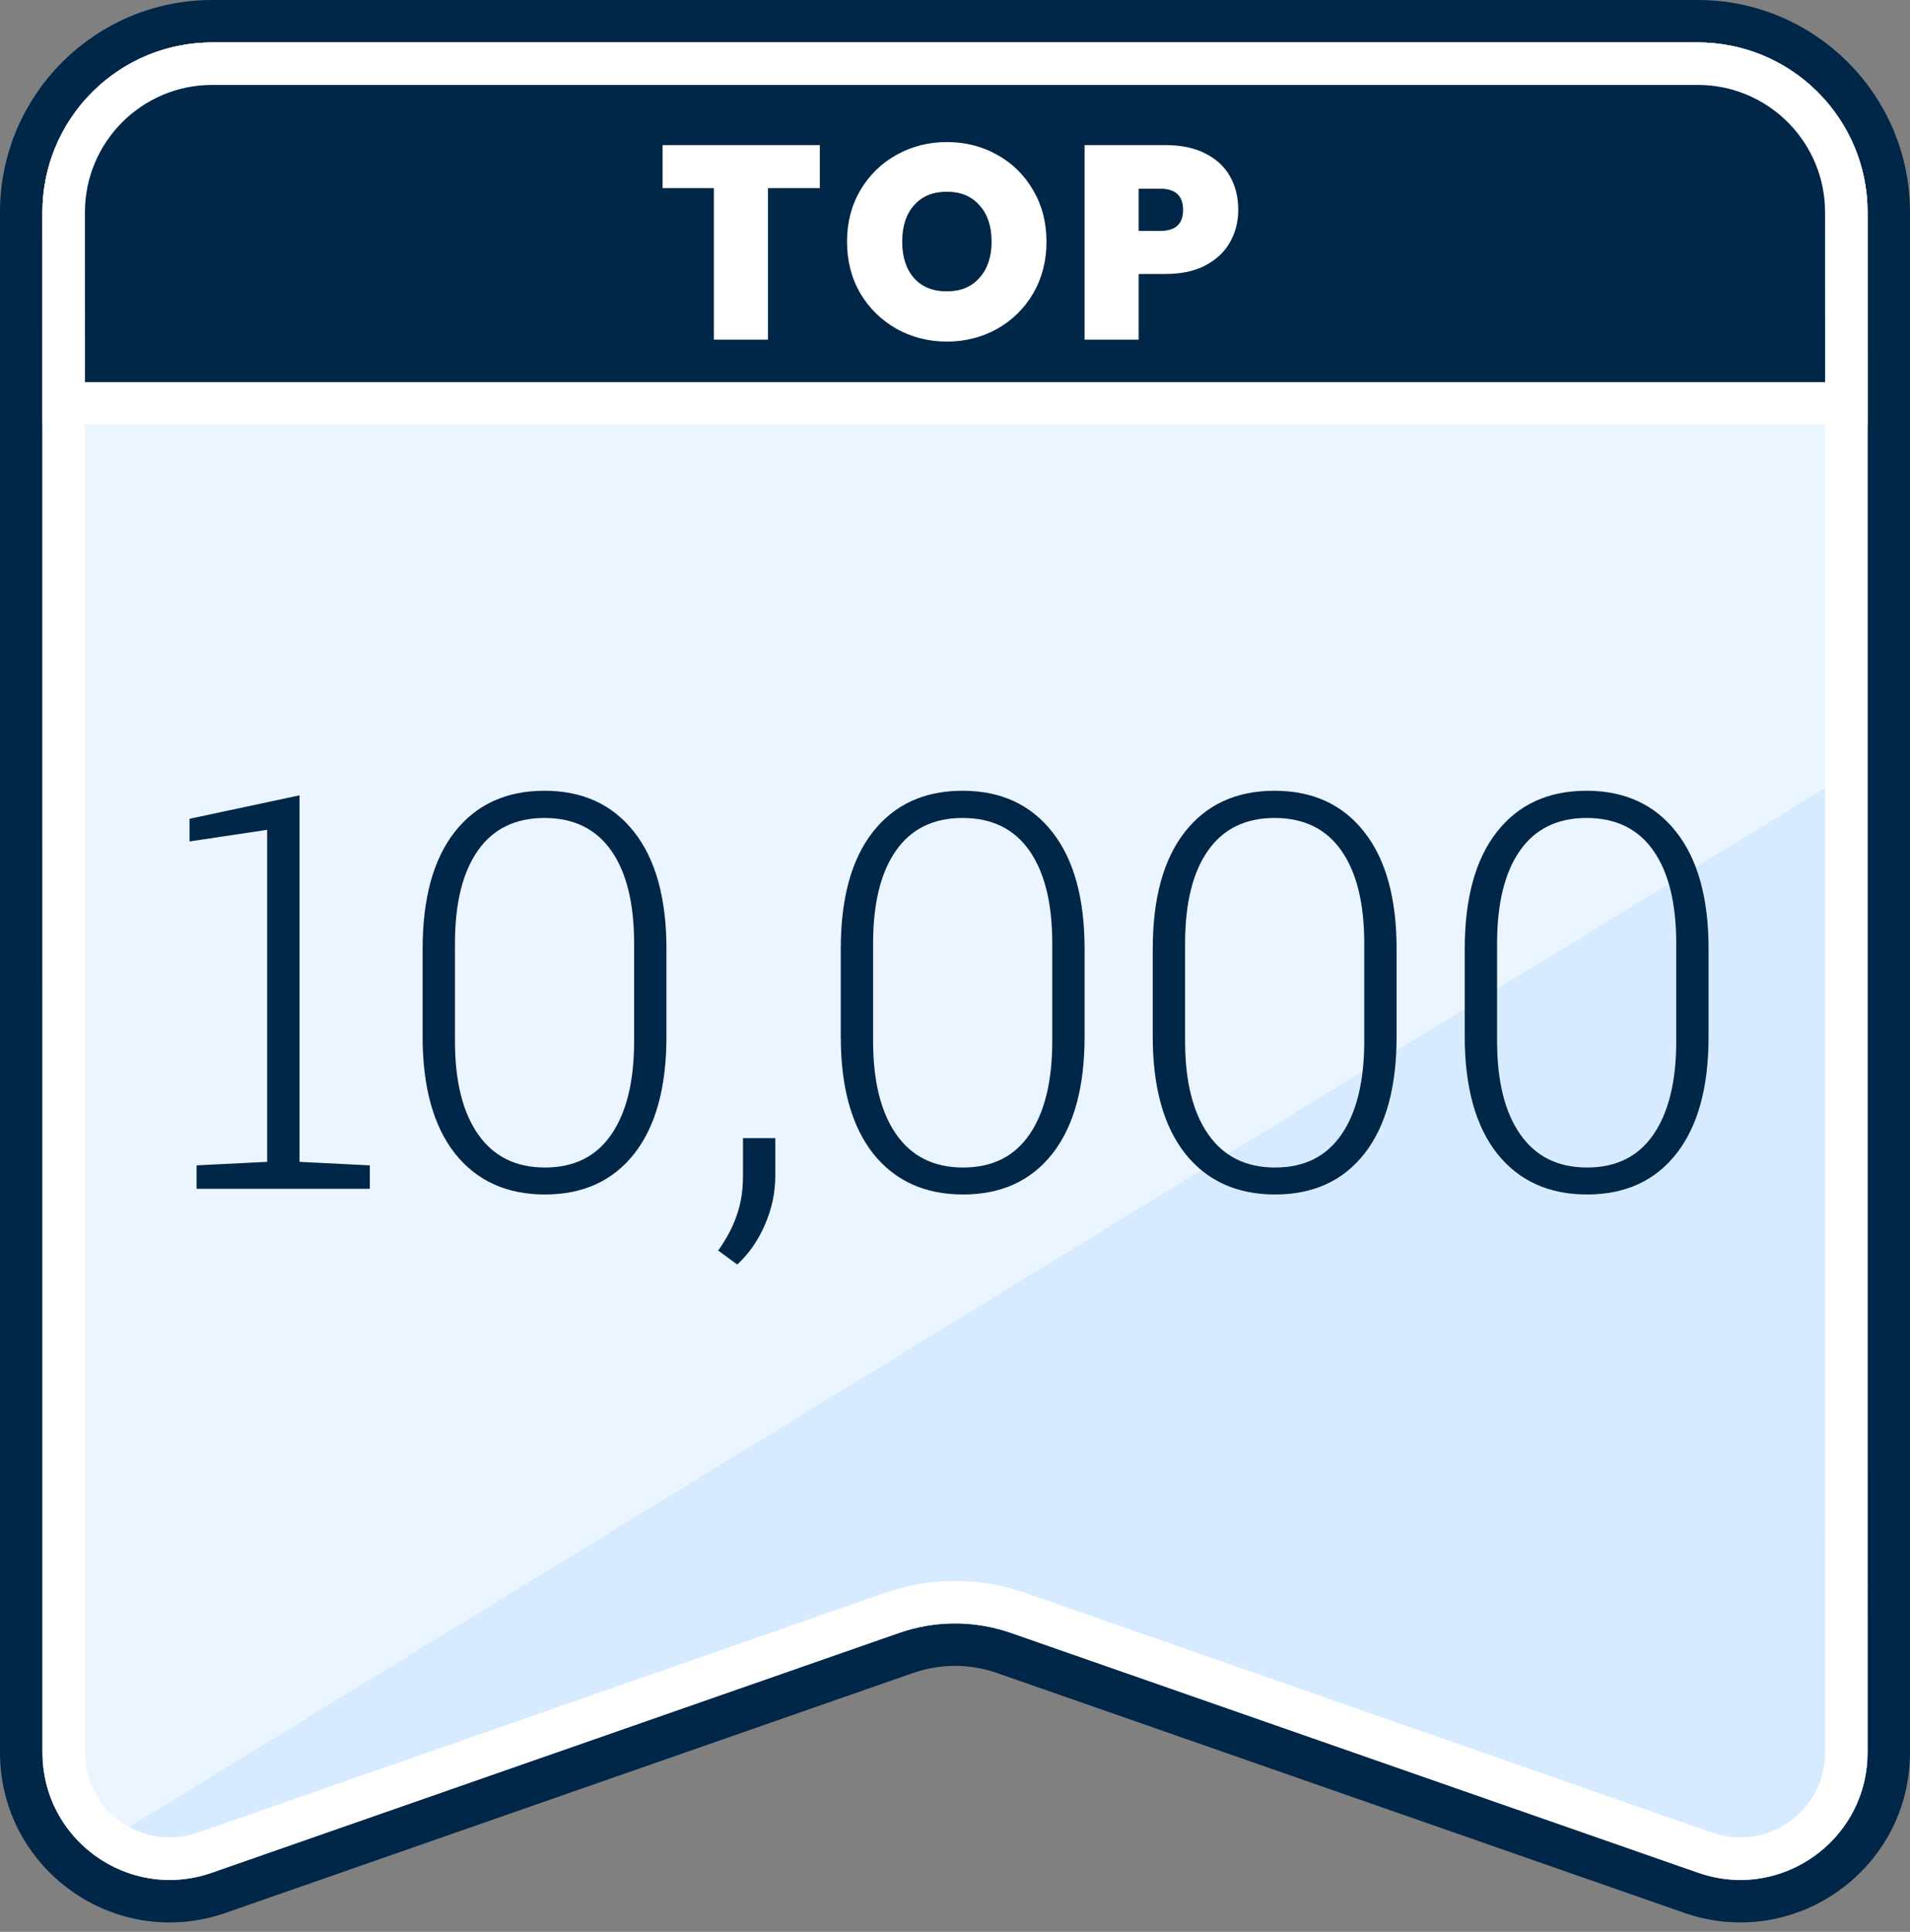
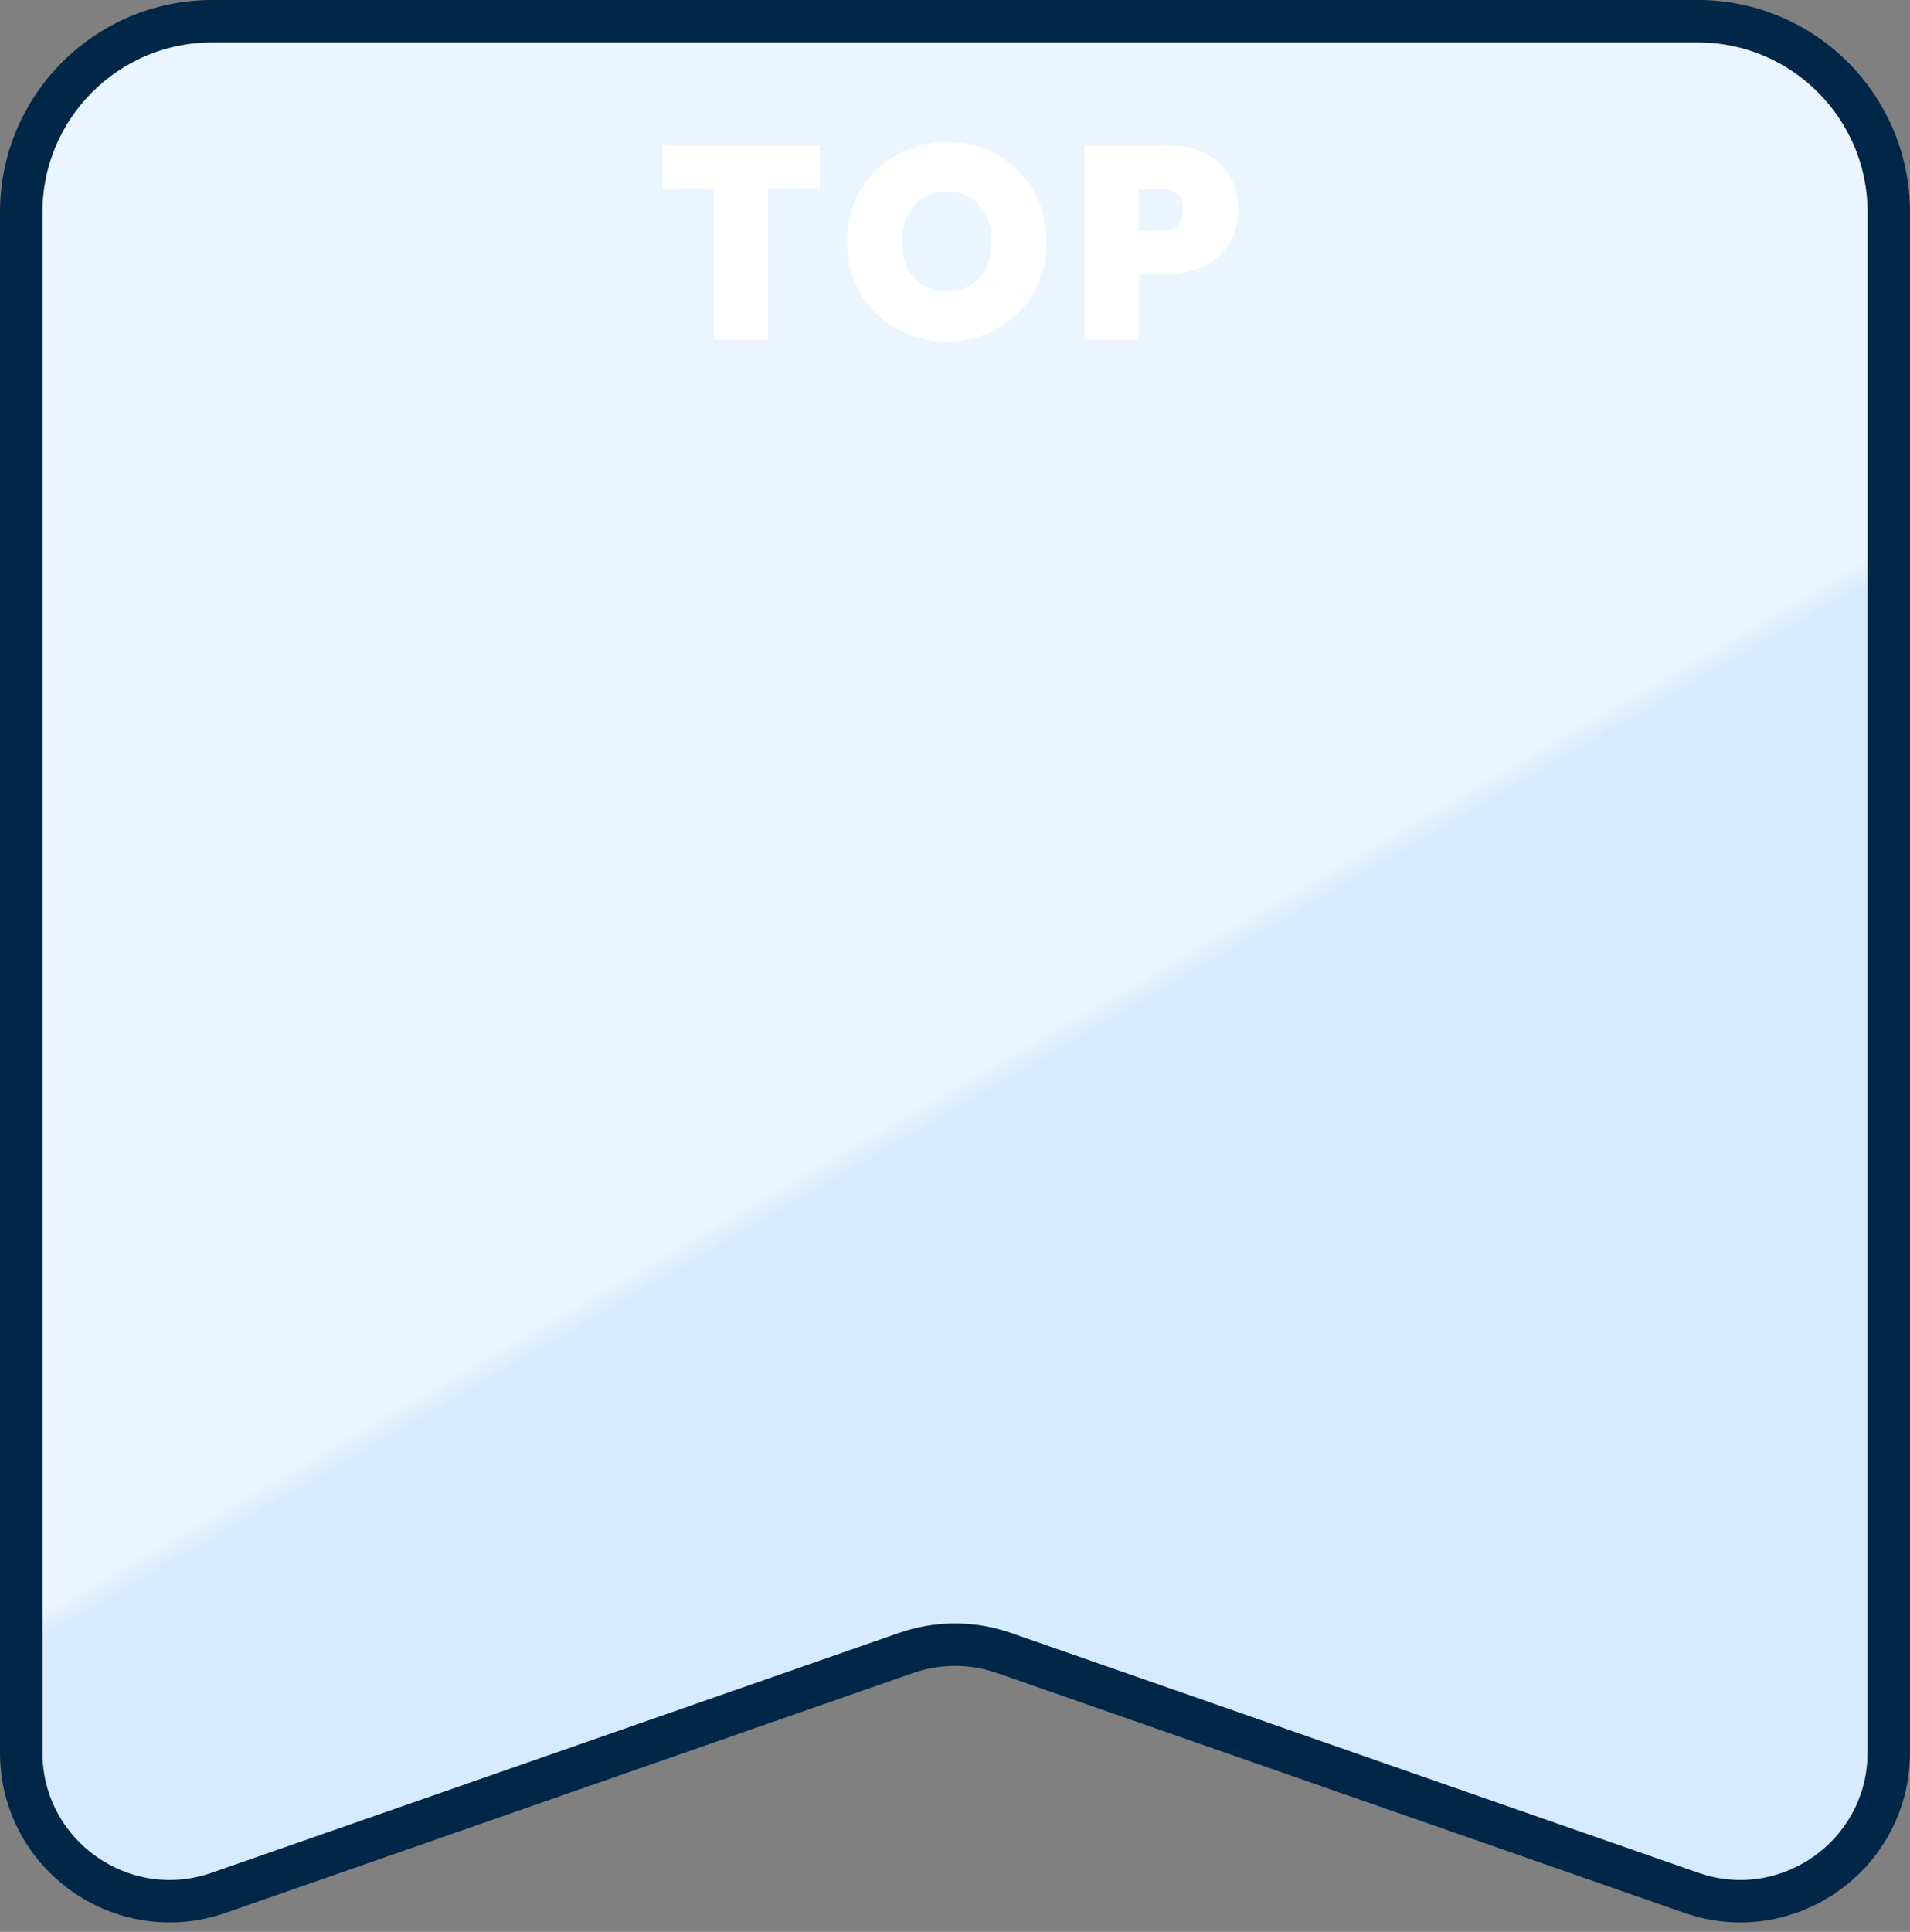
<svg xmlns="http://www.w3.org/2000/svg" width="90" height="91" viewBox="0 0 90 91" fill="none">
  <rect x="0" y="0" width="90" height="91" fill="#808080" stroke="none" />
  <path d="M80 1C84.971 1 89 5.029 89 10V82.553L88.986 83C88.712 87.43 84.394 90.497 80.121 89.297L79.694 89.162L47.306 77.863C45.906 77.375 44.39 77.344 42.976 77.772L42.694 77.863L10.306 89.162C5.756 90.749 1 87.372 1 82.553V10C1 5.029 5.029 1 10 1H80Z" fill="url(#paint0_linear_4665_69949)" stroke="#002648" stroke-width="2" />
-   <path d="M10 3H79.997C83.863 3 86.997 6.134 86.997 10L87 82.552L86.99 82.872C86.794 86.036 83.71 88.226 80.658 87.369L80.353 87.273L47.966 75.975C46.166 75.347 44.218 75.308 42.399 75.857L42.037 75.975L9.65 87.273C6.401 88.407 3.003 85.995 3.003 82.553L3 10L3.01 9.64C3.197 5.941 6.255 3 10 3Z" fill="url(#paint1_linear_4665_69949)" stroke="white" stroke-width="2" />
-   <path d="M10.002 3H79.998C83.743 3 86.801 5.941 86.989 9.639L86.998 9.999L87 19H3.004L3.002 10.001C3.001 6.135 6.136 3 10.002 3Z" fill="#002648" stroke="white" stroke-width="2" />
-   <path d="M9.263 56V54.895L12.589 54.73V39.09L8.933 39.636V38.569L14.112 37.465V54.73L17.426 54.895V56H9.263ZM25.678 56.267C23.875 56.267 22.462 55.623 21.438 54.337C20.422 53.042 19.914 51.205 19.914 48.827V44.701C19.914 42.315 20.418 40.478 21.425 39.191C22.44 37.897 23.85 37.249 25.652 37.249C27.455 37.249 28.864 37.897 29.88 39.191C30.895 40.478 31.403 42.315 31.403 44.701V48.827C31.403 51.214 30.9 53.05 29.893 54.337C28.885 55.623 27.48 56.267 25.678 56.267ZM25.678 54.997C27.049 54.997 28.09 54.481 28.801 53.448C29.52 52.407 29.88 50.939 29.88 49.043V44.447C29.88 42.551 29.52 41.092 28.801 40.067C28.081 39.043 27.032 38.531 25.652 38.531C24.281 38.531 23.236 39.043 22.517 40.067C21.797 41.092 21.438 42.551 21.438 44.447V49.043C21.438 50.93 21.801 52.395 22.529 53.435C23.257 54.477 24.307 54.997 25.678 54.997ZM34.742 59.567L33.841 58.907C34.239 58.349 34.531 57.794 34.717 57.244C34.911 56.694 35.009 56.089 35.009 55.429V53.613H36.532V55.391C36.532 56.178 36.371 56.94 36.05 57.676C35.737 58.412 35.301 59.043 34.742 59.567ZM45.381 56.267C43.578 56.267 42.165 55.623 41.141 54.337C40.125 53.042 39.617 51.205 39.617 48.827V44.701C39.617 42.315 40.121 40.478 41.128 39.191C42.144 37.897 43.553 37.249 45.355 37.249C47.158 37.249 48.567 37.897 49.583 39.191C50.599 40.478 51.106 42.315 51.106 44.701V48.827C51.106 51.214 50.603 53.05 49.596 54.337C48.589 55.623 47.184 56.267 45.381 56.267ZM45.381 54.997C46.752 54.997 47.793 54.481 48.504 53.448C49.223 52.407 49.583 50.939 49.583 49.043V44.447C49.583 42.551 49.223 41.092 48.504 40.067C47.785 39.043 46.735 38.531 45.355 38.531C43.984 38.531 42.939 39.043 42.22 40.067C41.5 41.092 41.141 42.551 41.141 44.447V49.043C41.141 50.93 41.505 52.395 42.232 53.435C42.96 54.477 44.01 54.997 45.381 54.997ZM60.082 56.267C58.279 56.267 56.866 55.623 55.842 54.337C54.826 53.042 54.318 51.205 54.318 48.827V44.701C54.318 42.315 54.822 40.478 55.829 39.191C56.845 37.897 58.254 37.249 60.057 37.249C61.859 37.249 63.269 37.897 64.284 39.191C65.3 40.478 65.808 42.315 65.808 44.701V48.827C65.808 51.214 65.304 53.05 64.297 54.337C63.29 55.623 61.885 56.267 60.082 56.267ZM60.082 54.997C61.453 54.997 62.494 54.481 63.205 53.448C63.925 52.407 64.284 50.939 64.284 49.043V44.447C64.284 42.551 63.925 41.092 63.205 40.067C62.486 39.043 61.436 38.531 60.057 38.531C58.685 38.531 57.64 39.043 56.921 40.067C56.202 41.092 55.842 42.551 55.842 44.447V49.043C55.842 50.93 56.206 52.395 56.934 53.435C57.661 54.477 58.711 54.997 60.082 54.997ZM74.783 56.267C72.981 56.267 71.567 55.623 70.543 54.337C69.527 53.042 69.019 51.205 69.019 48.827V44.701C69.019 42.315 69.523 40.478 70.53 39.191C71.546 37.897 72.955 37.249 74.758 37.249C76.561 37.249 77.97 37.897 78.985 39.191C80.001 40.478 80.509 42.315 80.509 44.701V48.827C80.509 51.214 80.005 53.05 78.998 54.337C77.991 55.623 76.586 56.267 74.783 56.267ZM74.783 54.997C76.154 54.997 77.195 54.481 77.906 53.448C78.626 52.407 78.985 50.939 78.985 49.043V44.447C78.985 42.551 78.626 41.092 77.906 40.067C77.187 39.043 76.137 38.531 74.758 38.531C73.387 38.531 72.341 39.043 71.622 40.067C70.903 41.092 70.543 42.551 70.543 44.447V49.043C70.543 50.93 70.907 52.395 71.635 53.435C72.363 54.477 73.412 54.997 74.783 54.997Z" fill="#002648" />
  <path d="M38.631 6.835V8.863H36.187V16H33.639V8.863H31.221V6.835H38.631ZM44.618 16.091C43.76 16.091 42.971 15.892 42.252 15.493C41.532 15.086 40.96 14.527 40.536 13.816C40.12 13.097 39.912 12.286 39.912 11.385C39.912 10.484 40.12 9.678 40.536 8.967C40.96 8.248 41.532 7.689 42.252 7.29C42.971 6.891 43.76 6.692 44.618 6.692C45.484 6.692 46.273 6.891 46.984 7.29C47.703 7.689 48.271 8.248 48.687 8.967C49.103 9.678 49.311 10.484 49.311 11.385C49.311 12.286 49.103 13.097 48.687 13.816C48.271 14.527 47.703 15.086 46.984 15.493C46.264 15.892 45.476 16.091 44.618 16.091ZM44.618 13.725C45.268 13.725 45.779 13.513 46.152 13.088C46.533 12.663 46.724 12.096 46.724 11.385C46.724 10.657 46.533 10.085 46.152 9.669C45.779 9.244 45.268 9.032 44.618 9.032C43.959 9.032 43.443 9.244 43.071 9.669C42.698 10.085 42.512 10.657 42.512 11.385C42.512 12.104 42.698 12.676 43.071 13.101C43.443 13.517 43.959 13.725 44.618 13.725ZM58.347 9.89C58.347 10.445 58.217 10.952 57.957 11.411C57.706 11.862 57.32 12.226 56.8 12.503C56.289 12.772 55.66 12.906 54.915 12.906H53.654V16H51.106V6.835H54.915C55.652 6.835 56.276 6.965 56.787 7.225C57.307 7.485 57.697 7.845 57.957 8.304C58.217 8.763 58.347 9.292 58.347 9.89ZM54.668 10.878C55.388 10.878 55.747 10.549 55.747 9.89C55.747 9.223 55.388 8.889 54.668 8.889H53.654V10.878H54.668Z" fill="white" />
  <defs>
    <linearGradient id="paint0_linear_4665_69949" x1="30.951" y1="12.786" x2="65.847" y2="73.202" gradientUnits="userSpaceOnUse">
      <stop offset="0.575" stop-color="#EBF5FF" />
      <stop offset="0.593" stop-color="#D6EBFF" />
    </linearGradient>
    <linearGradient id="paint1_linear_4665_69949" x1="41.72" y1="32" x2="66.691" y2="72.774" gradientUnits="userSpaceOnUse">
      <stop offset="0.575" stop-color="#EBF5FF" />
      <stop offset="0.575" stop-color="#D6EBFF" />
    </linearGradient>
  </defs>
</svg>